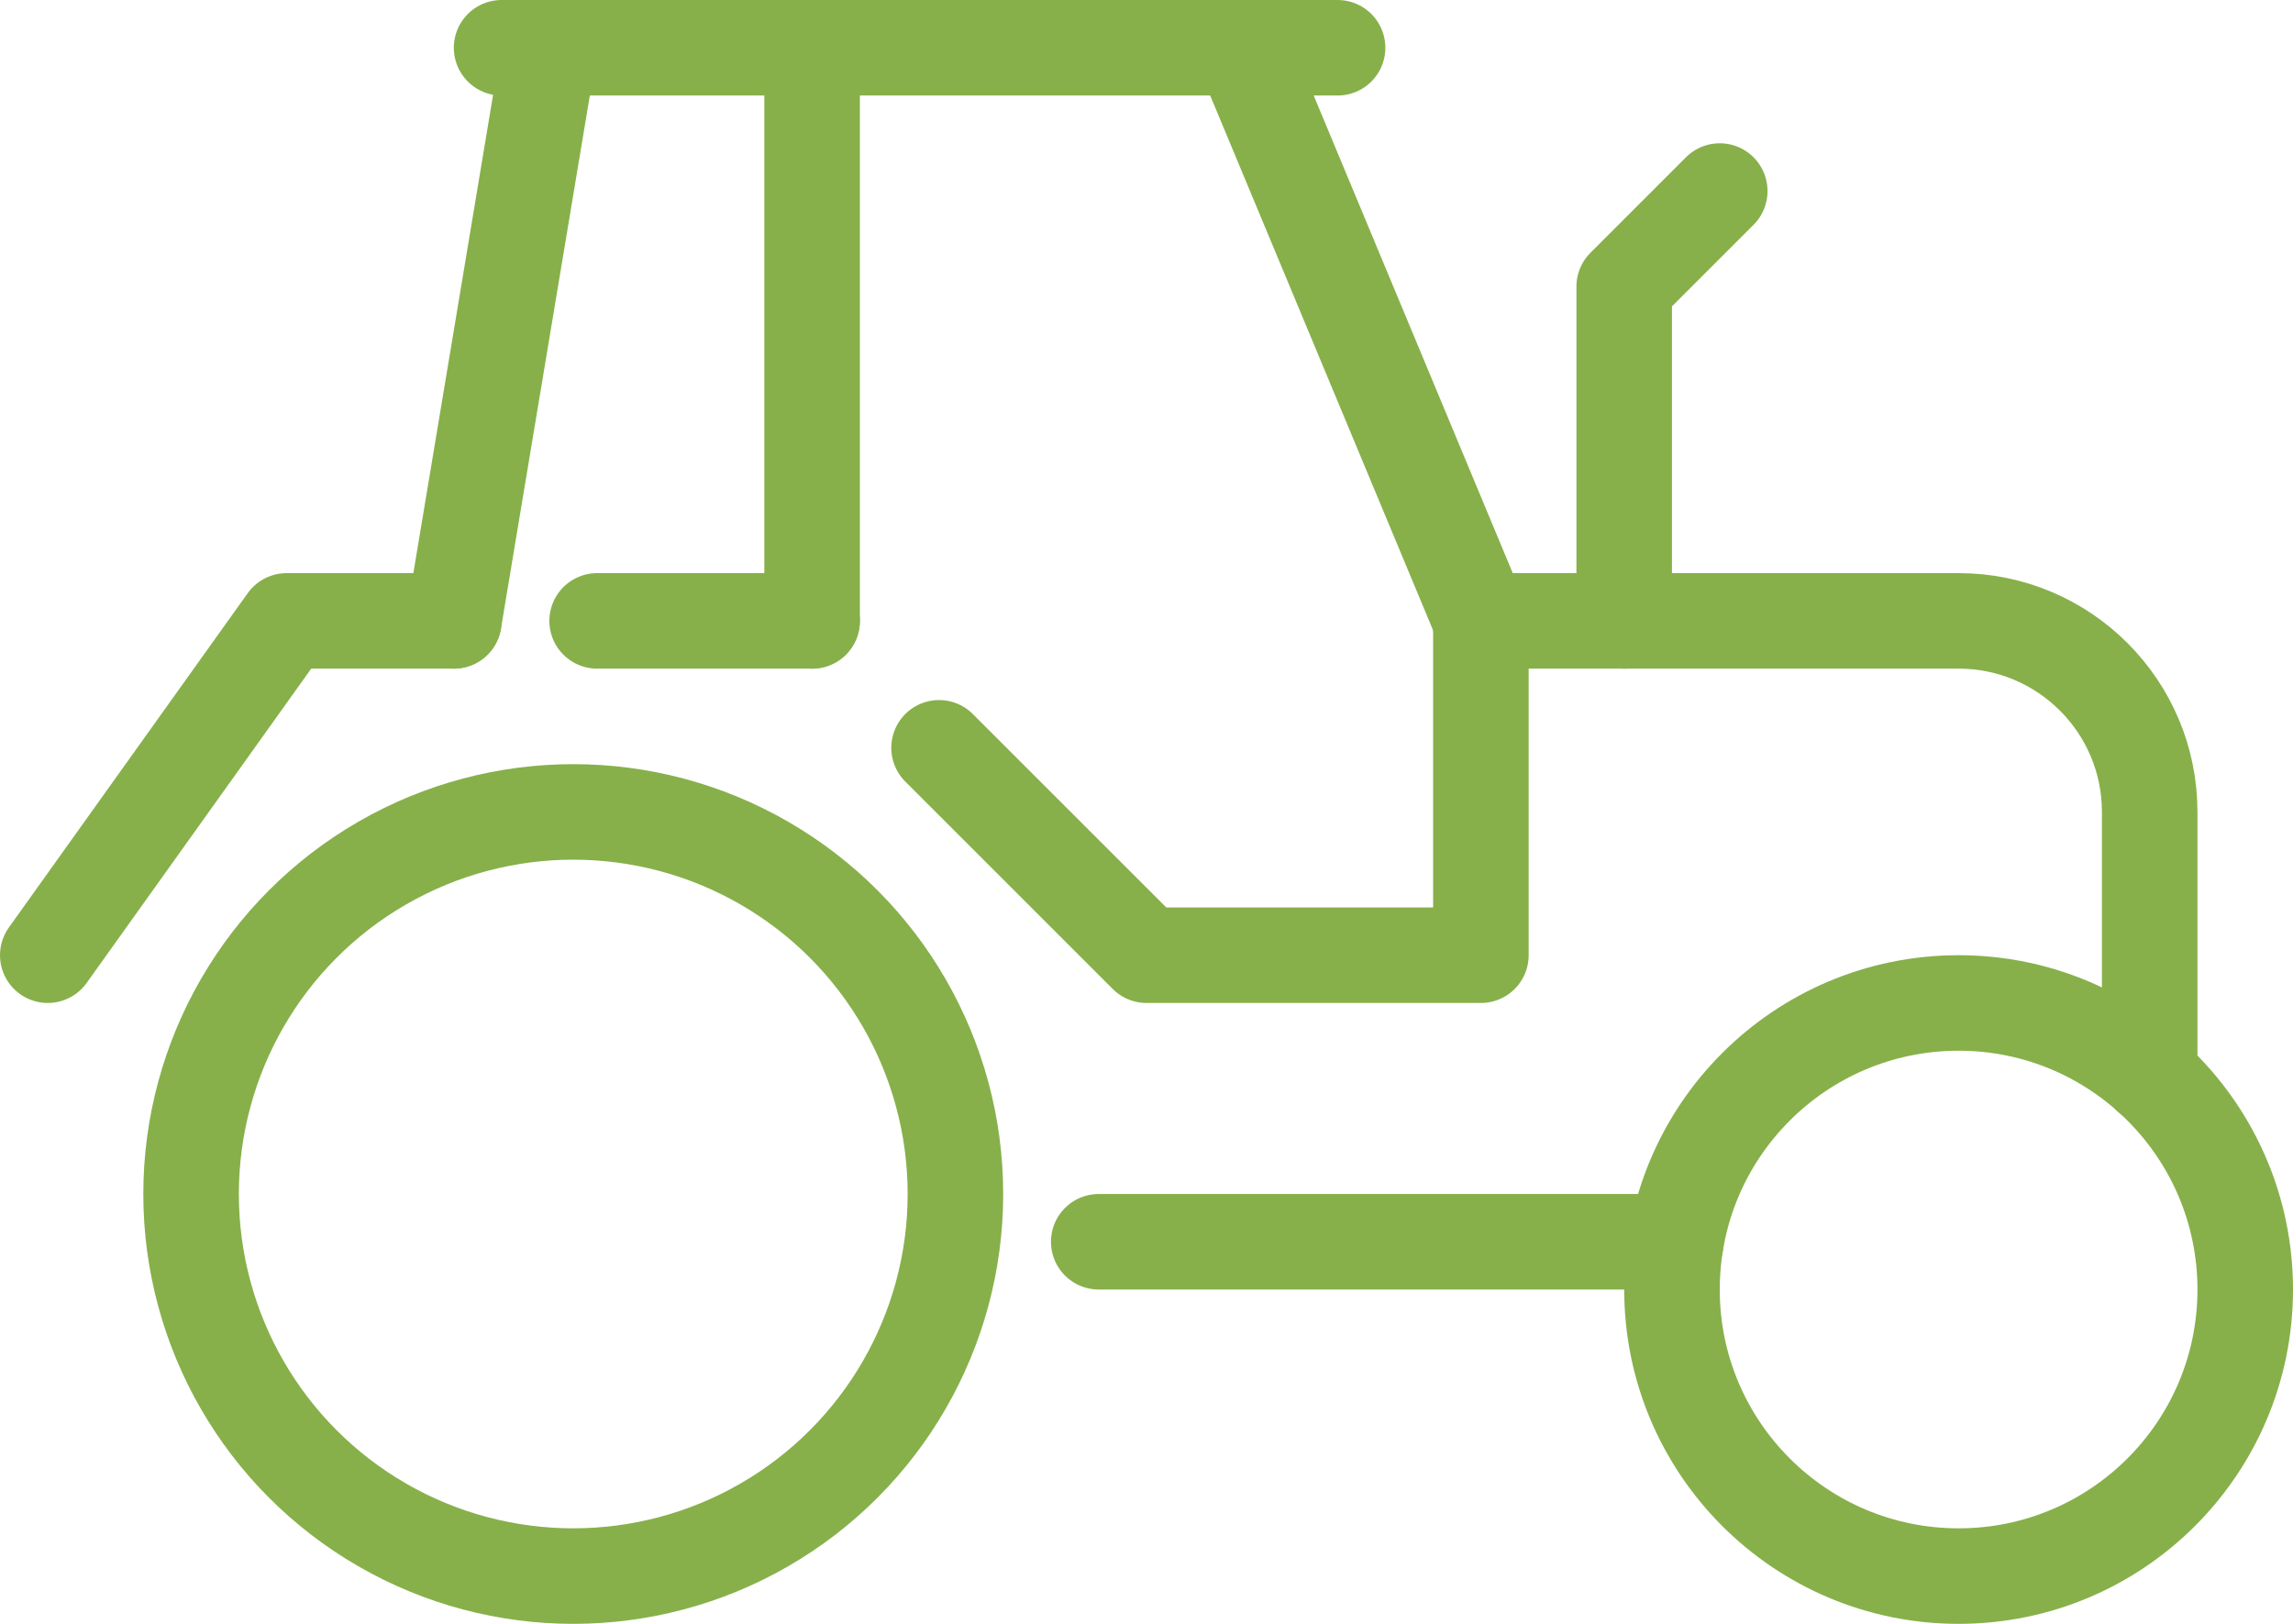
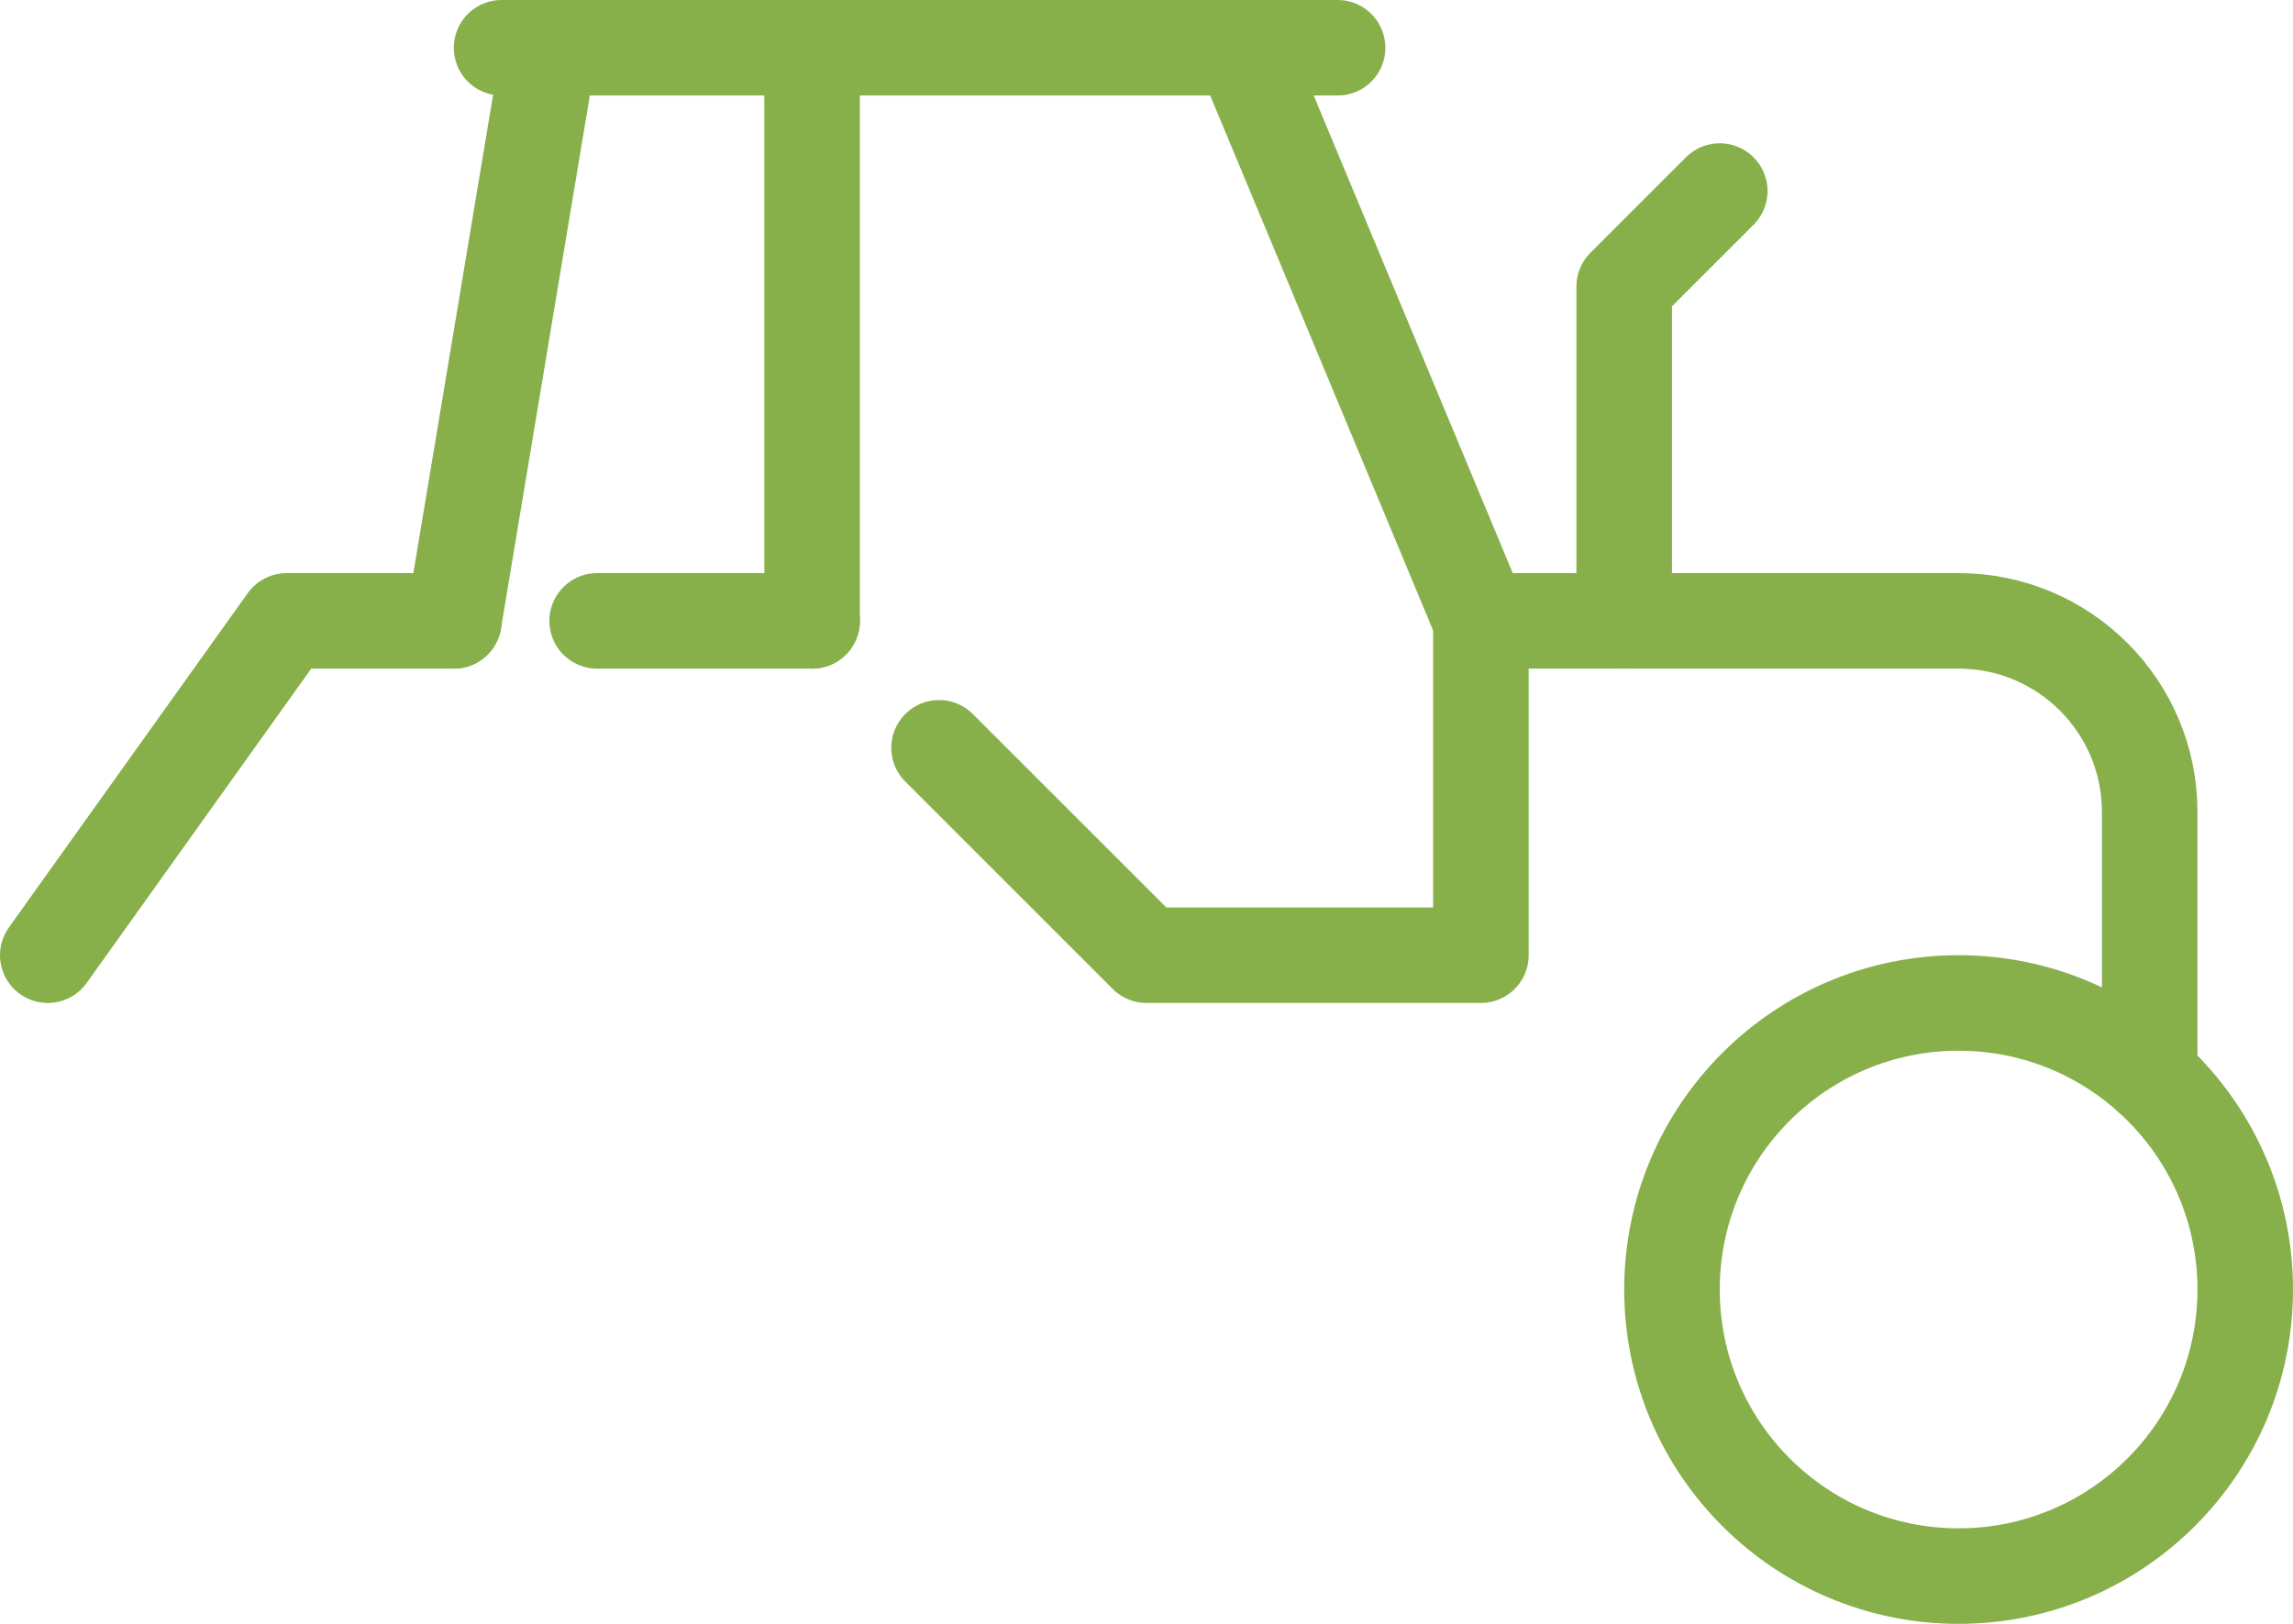
<svg xmlns="http://www.w3.org/2000/svg" id="Ebene_2" viewBox="0 0 384 272">
  <defs>
    <style>      .cls-1 {        fill: none;        stroke: #87b04a;        stroke-linecap: round;        stroke-linejoin: round;        stroke-width: 16px;      }    </style>
  </defs>
  <g id="Large_Preview">
    <g>
      <circle class="cls-1" cx="328" cy="216" r="48" />
-       <circle class="cls-1" cx="96" cy="200" r="64" />
-       <line class="cls-1" x1="280.66" y1="208" x2="184" y2="208" />
      <polyline class="cls-1" points="224 8 92 8 76 104" />
      <path class="cls-1" d="M360,180.23v-44.23c0-17.67-14.33-32-32-32h-80L208,8" />
      <polyline class="cls-1" points="272 104 272 48 288 32" />
      <line class="cls-1" x1="136" y1="104" x2="136" y2="8" />
      <polyline class="cls-1" points="76 104 48 104 8 160" />
      <line class="cls-1" x1="136" y1="104" x2="100" y2="104" />
      <polyline class="cls-1" points="248 104 248 160 192 160 157.26 125.26" />
      <line class="cls-1" x1="84" y1="8" x2="92" y2="8" />
    </g>
  </g>
</svg>